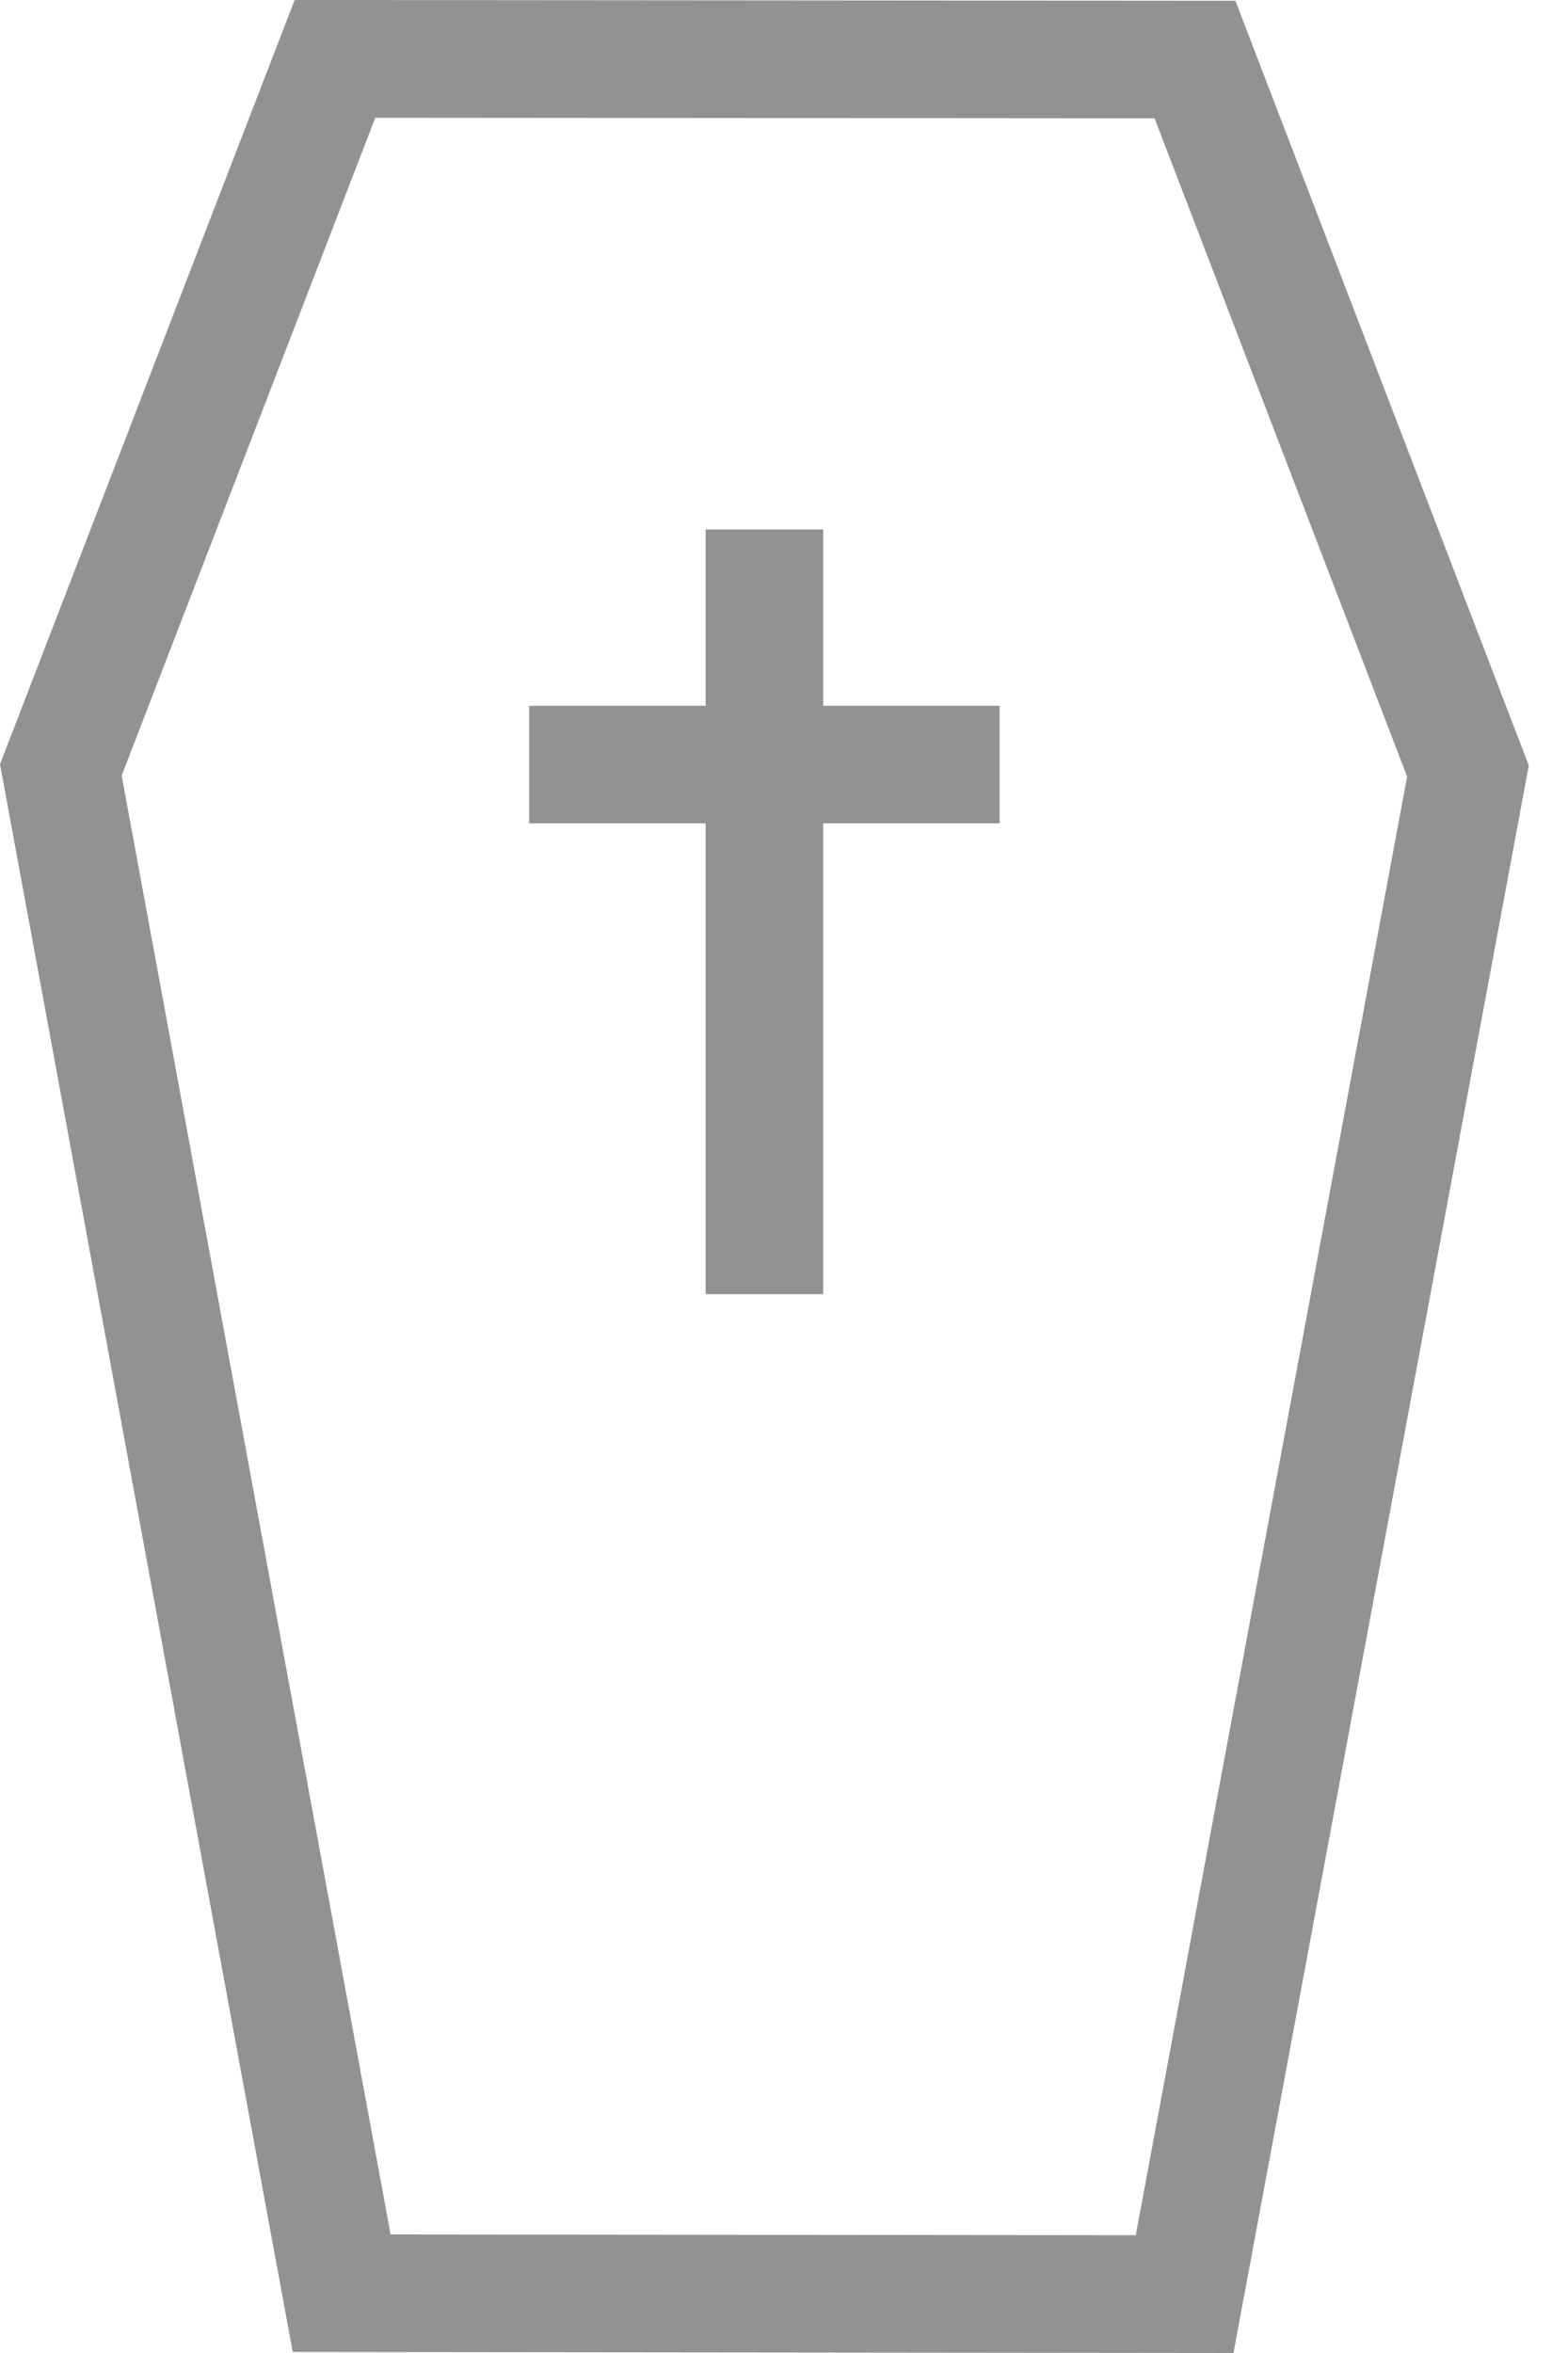
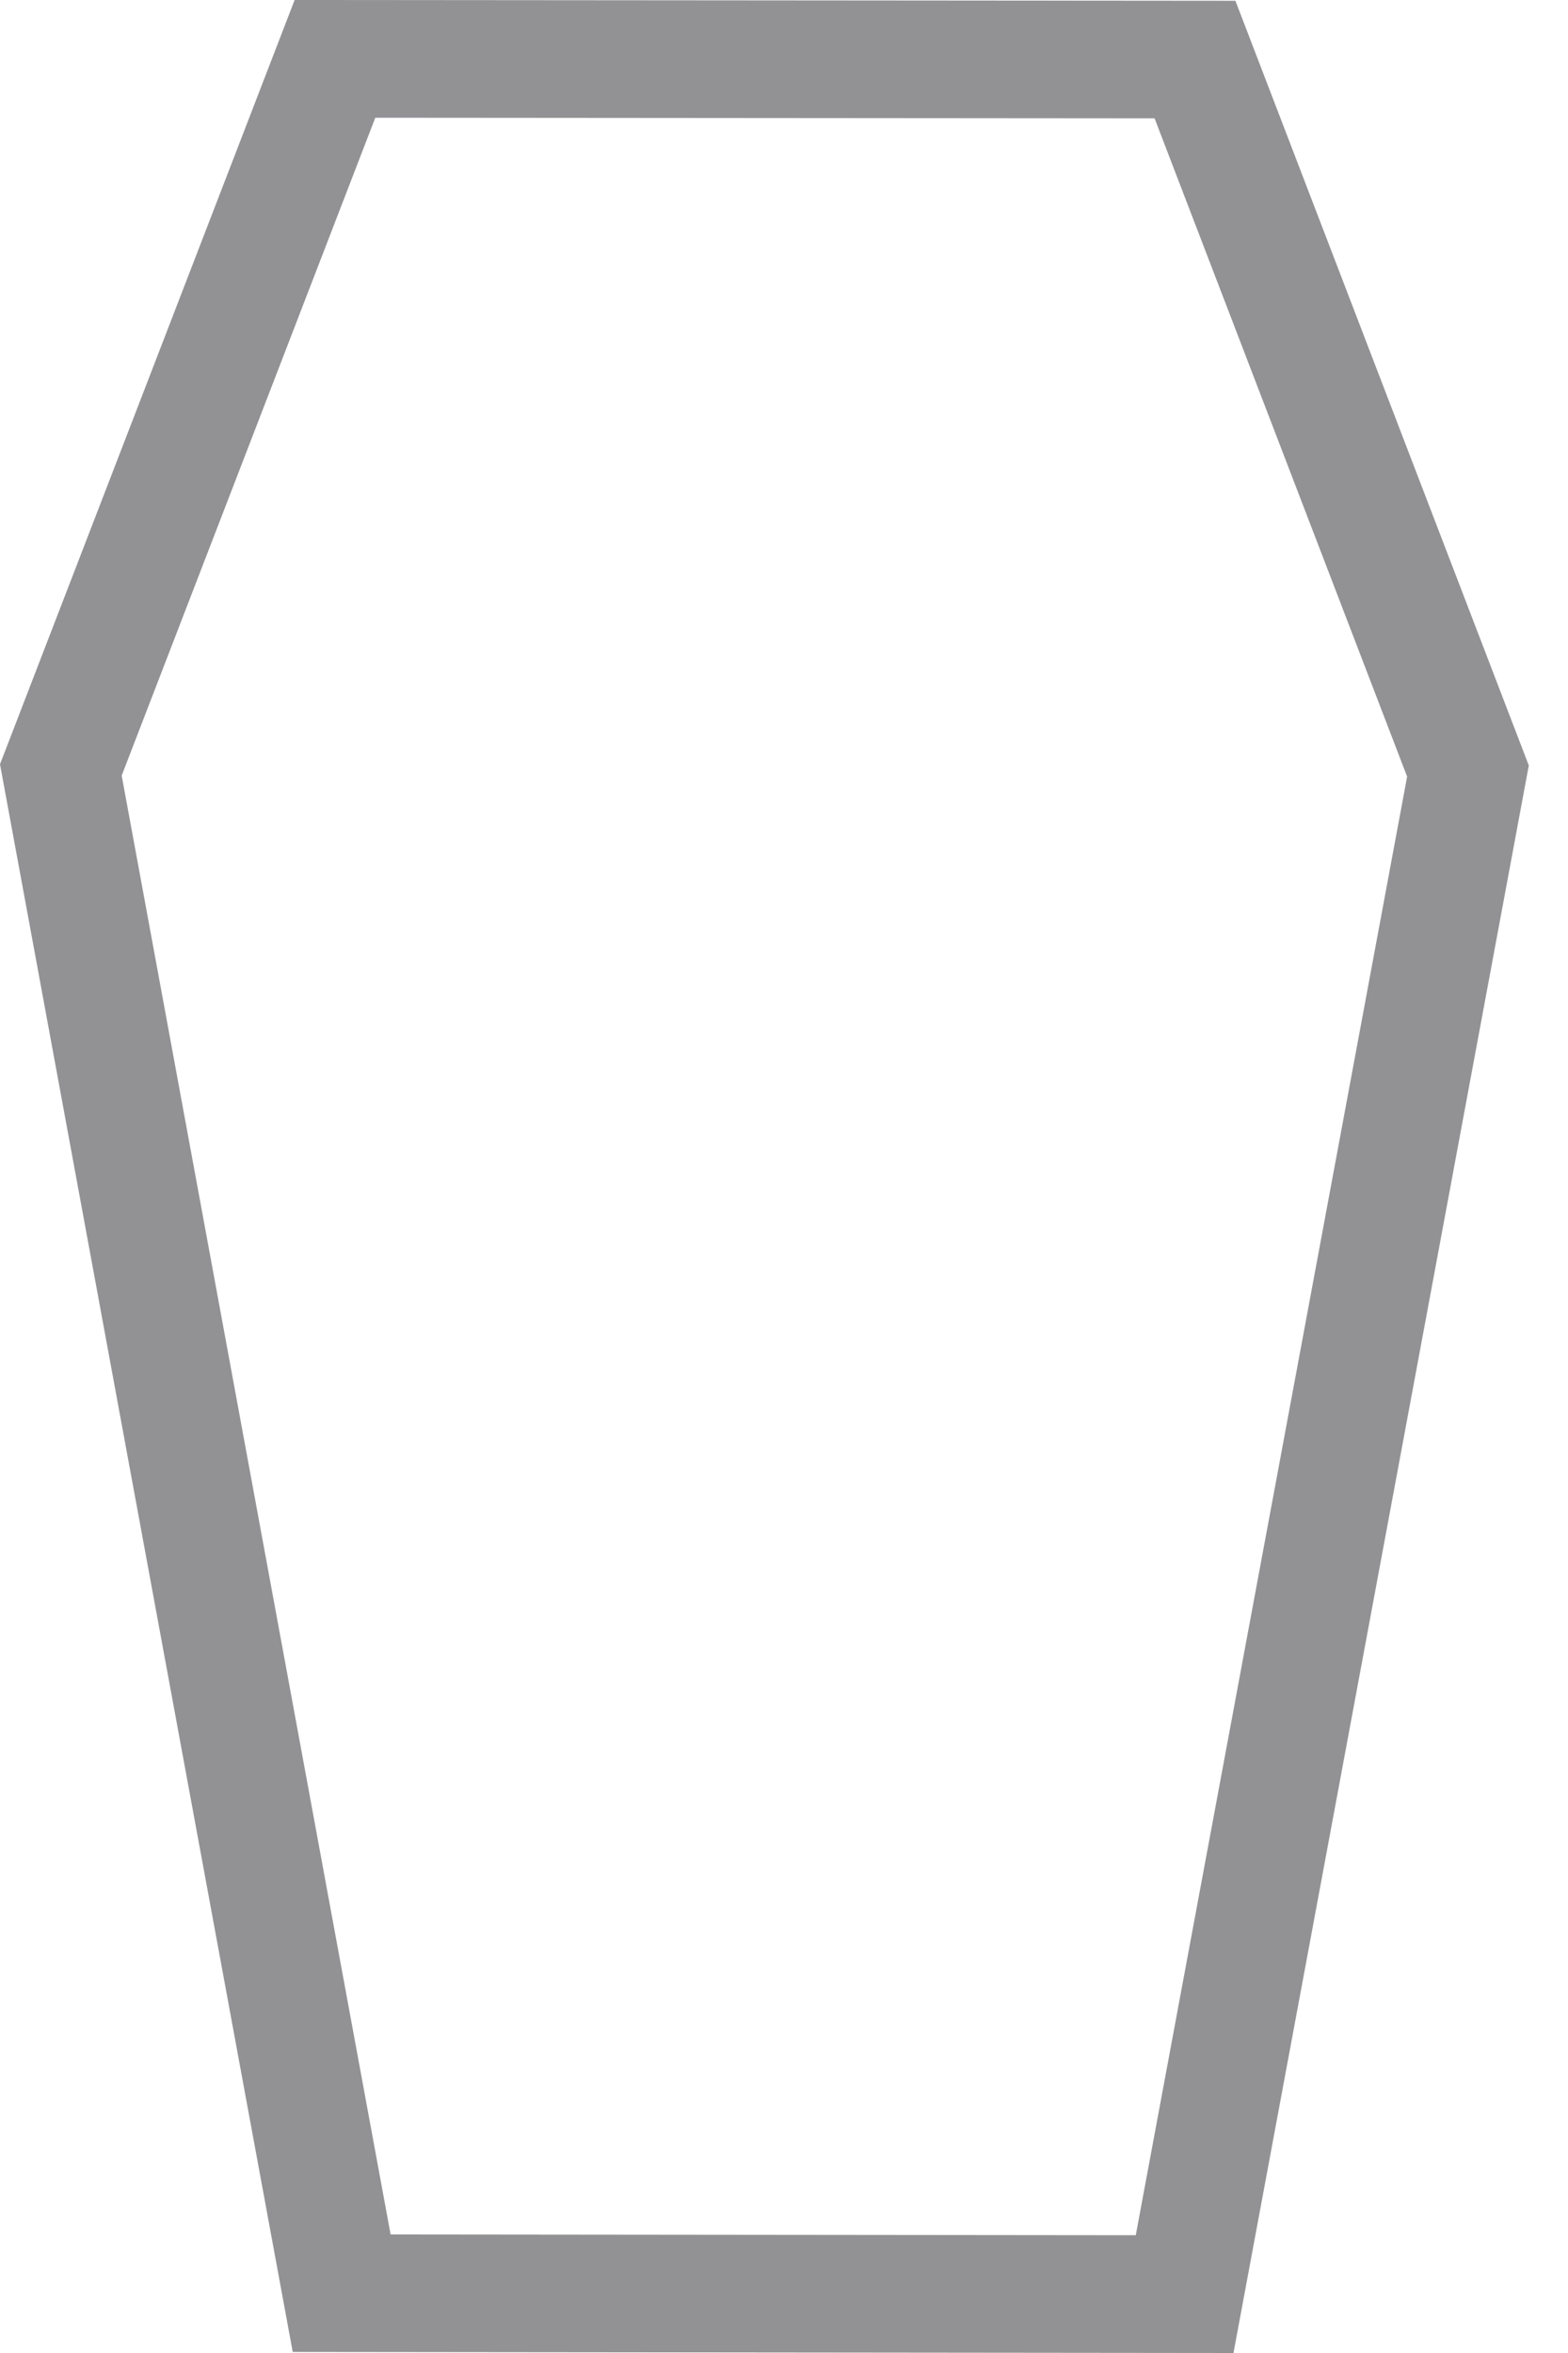
<svg xmlns="http://www.w3.org/2000/svg" width="38" height="57" viewBox="0 0 38 57" fill="none">
  <path fill-rule="evenodd" clip-rule="evenodd" d="M9.095 2.852L2.949 18.788L9.466 54.128L27.525 54.147L34.101 18.813L27.981 2.867L9.095 2.852ZM29.94 0.019L7.14 0L0 18.513L7.094 56.975L29.893 57L37.05 18.543L29.94 0.019Z" fill="#929295" />
-   <path fill-rule="evenodd" clip-rule="evenodd" d="M17.1 19.945V31.35H19.95V19.945H24.225V17.096H19.95V12.825H17.1V17.096H12.825V19.945H17.1Z" fill="#929295" />
</svg>